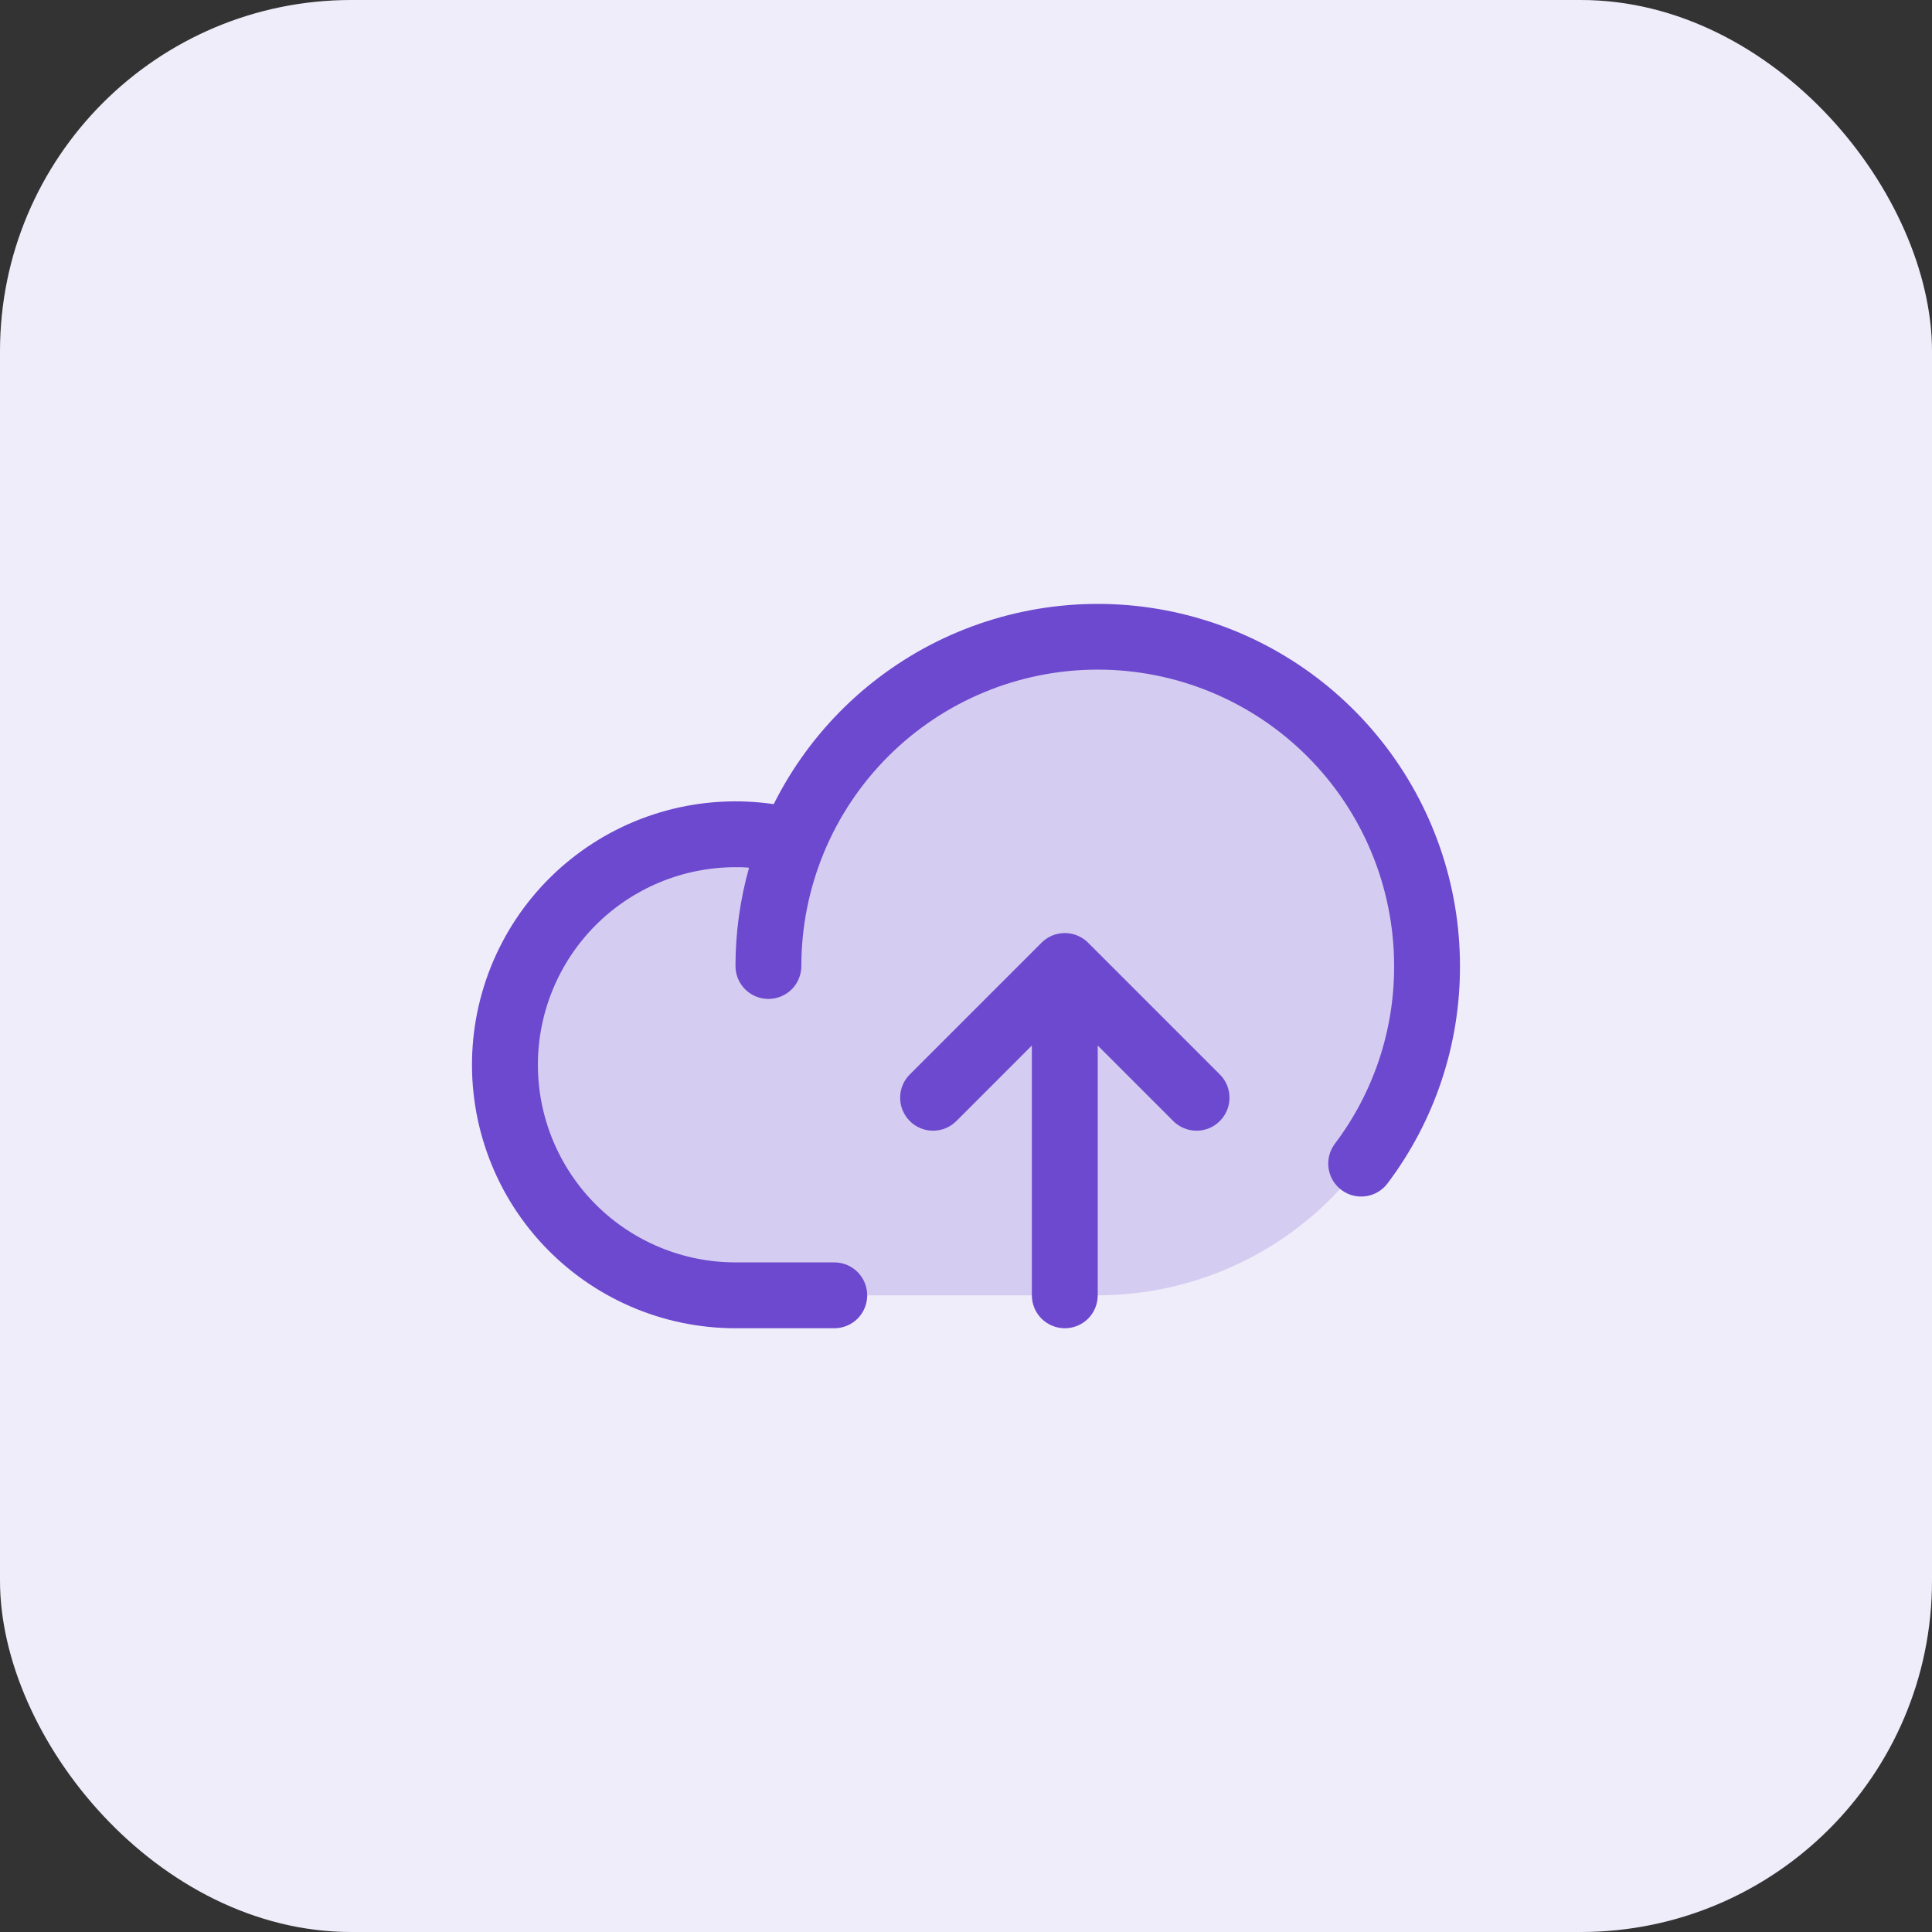
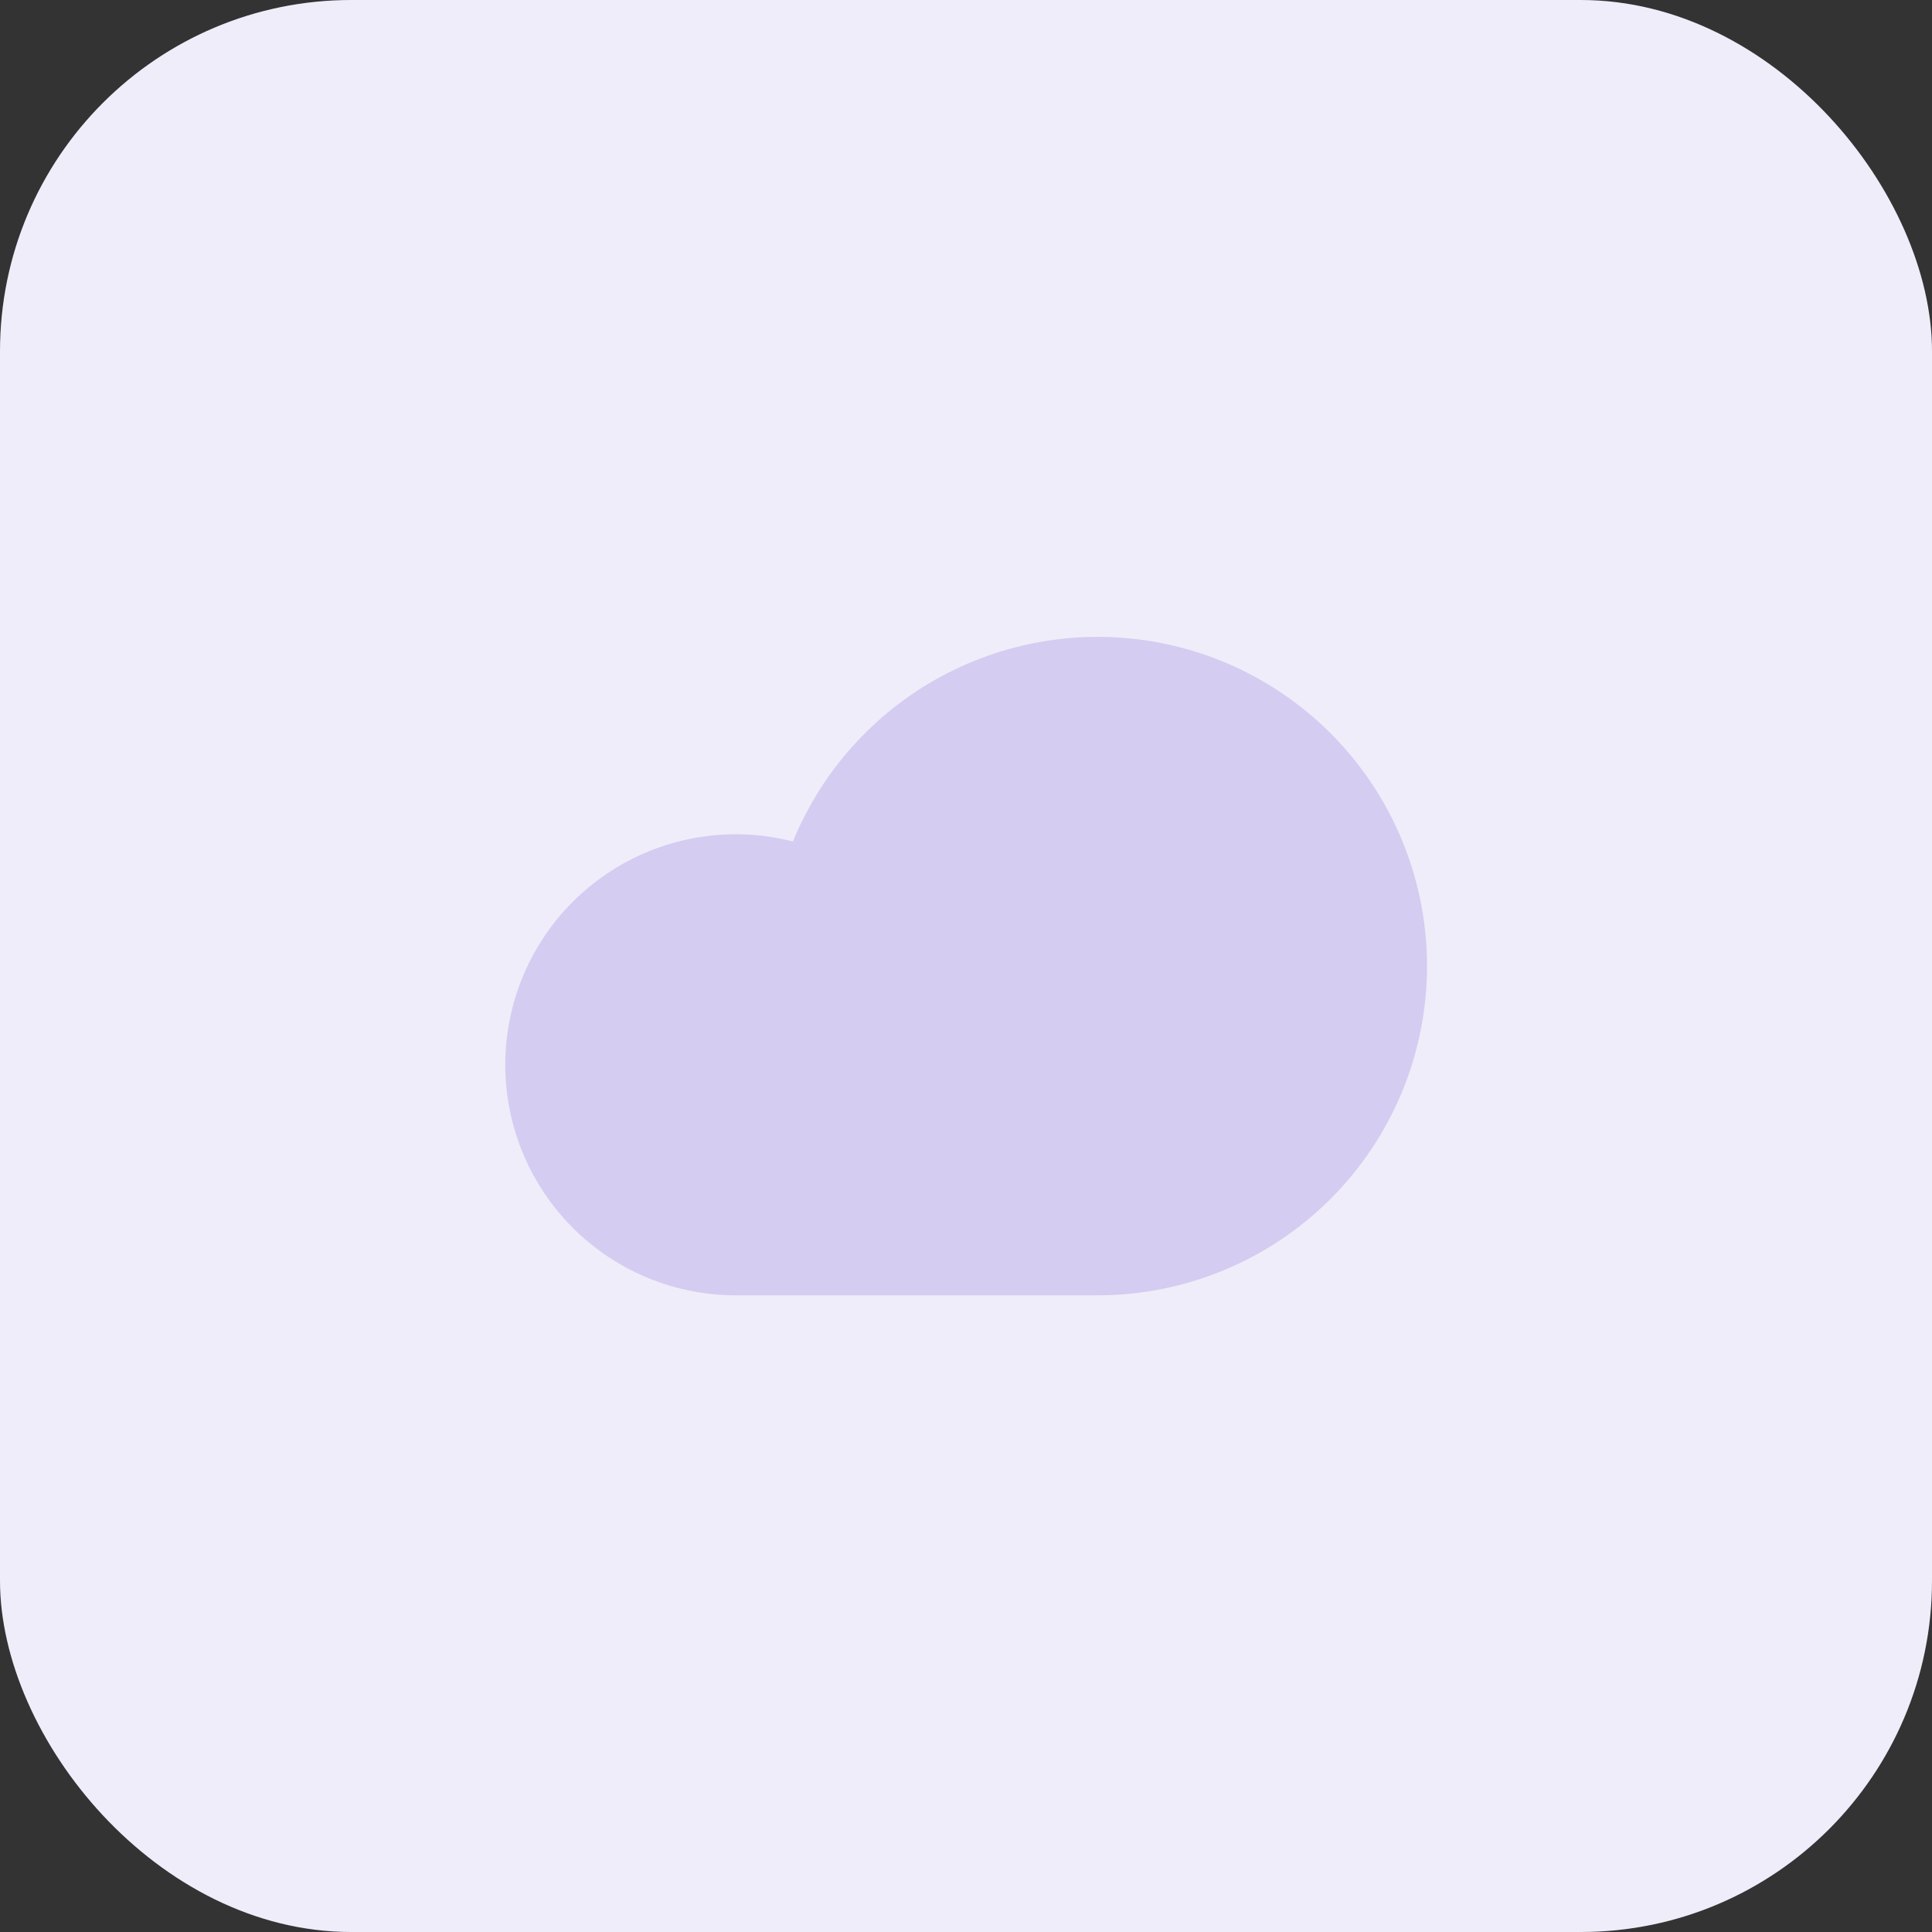
<svg xmlns="http://www.w3.org/2000/svg" width="44" height="44" viewBox="0 0 44 44" fill="none">
  <rect x="0" y="0" width="44" height="44" fill="#333333" stroke="none" />
  <rect width="44" height="44" rx="8" fill="#F0EDFA" />
  <path opacity="0.2" d="M32.5 22C32.5 23.989 31.71 25.897 30.304 27.303C28.897 28.71 26.989 29.5 25 29.5H16.75C16.006 29.499 15.27 29.34 14.592 29.033C13.914 28.726 13.309 28.278 12.817 27.72C12.325 27.161 11.957 26.504 11.739 25.793C11.52 25.081 11.455 24.331 11.548 23.592C11.641 22.854 11.891 22.144 12.279 21.509C12.668 20.874 13.187 20.329 13.803 19.91C14.418 19.491 15.116 19.208 15.849 19.079C16.582 18.95 17.334 18.979 18.055 19.163V19.172C18.712 17.563 19.907 16.231 21.436 15.405C22.966 14.579 24.735 14.31 26.441 14.644C28.147 14.977 29.684 15.894 30.789 17.236C31.895 18.578 32.499 20.262 32.5 22Z" fill="#6C49CE" />
-   <path d="M33.25 22C33.255 23.786 32.676 25.525 31.6 26.951C31.541 27.03 31.467 27.096 31.382 27.146C31.297 27.197 31.203 27.23 31.106 27.243C31.008 27.257 30.909 27.252 30.813 27.227C30.718 27.203 30.628 27.16 30.549 27.1C30.471 27.041 30.404 26.967 30.354 26.882C30.304 26.797 30.271 26.703 30.257 26.606C30.243 26.508 30.249 26.409 30.273 26.313C30.298 26.218 30.341 26.128 30.4 26.049C31.281 24.883 31.755 23.461 31.75 22C31.75 20.21 31.039 18.493 29.773 17.227C28.508 15.961 26.791 15.25 25 15.25C23.21 15.25 21.493 15.961 20.227 17.227C18.962 18.493 18.25 20.21 18.25 22C18.25 22.199 18.171 22.39 18.031 22.531C17.89 22.671 17.699 22.75 17.5 22.75C17.302 22.75 17.111 22.671 16.97 22.531C16.829 22.39 16.75 22.199 16.75 22C16.75 21.243 16.854 20.49 17.059 19.762C16.957 19.75 16.854 19.75 16.75 19.75C15.557 19.75 14.412 20.224 13.568 21.068C12.725 21.912 12.25 23.057 12.25 24.25C12.25 25.444 12.725 26.588 13.568 27.432C14.412 28.276 15.557 28.75 16.75 28.75H19C19.199 28.75 19.39 28.829 19.531 28.97C19.671 29.111 19.75 29.301 19.75 29.5C19.75 29.699 19.671 29.89 19.531 30.031C19.39 30.171 19.199 30.25 19 30.25H16.75C15.926 30.25 15.11 30.081 14.353 29.751C13.597 29.422 12.917 28.94 12.355 28.336C11.793 27.732 11.362 27.019 11.089 26.241C10.815 25.462 10.705 24.636 10.765 23.814C10.825 22.991 11.054 22.189 11.438 21.459C11.821 20.729 12.351 20.086 12.995 19.57C13.638 19.054 14.381 18.676 15.177 18.46C15.973 18.244 16.805 18.194 17.621 18.314C18.452 16.652 19.82 15.319 21.503 14.531C23.186 13.744 25.086 13.547 26.894 13.974C28.703 14.4 30.314 15.425 31.468 16.882C32.622 18.338 33.25 20.142 33.25 22ZM24.781 21.47C24.711 21.4 24.629 21.345 24.538 21.307C24.447 21.269 24.349 21.25 24.25 21.25C24.152 21.25 24.054 21.269 23.963 21.307C23.872 21.345 23.789 21.4 23.72 21.47L20.72 24.47C20.65 24.539 20.595 24.622 20.557 24.713C20.519 24.804 20.5 24.902 20.5 25C20.5 25.099 20.519 25.196 20.557 25.287C20.595 25.378 20.65 25.461 20.72 25.531C20.86 25.672 21.051 25.751 21.25 25.751C21.349 25.751 21.447 25.731 21.538 25.694C21.629 25.656 21.711 25.601 21.781 25.531L23.5 23.811V29.5C23.5 29.699 23.579 29.89 23.72 30.031C23.861 30.171 24.052 30.25 24.25 30.25C24.449 30.25 24.64 30.171 24.781 30.031C24.921 29.89 25 29.699 25 29.5V23.811L26.72 25.531C26.79 25.601 26.872 25.656 26.963 25.694C27.054 25.731 27.152 25.751 27.25 25.751C27.349 25.751 27.447 25.731 27.538 25.694C27.629 25.656 27.711 25.601 27.781 25.531C27.851 25.461 27.906 25.378 27.944 25.287C27.981 25.196 28.001 25.099 28.001 25C28.001 24.902 27.981 24.804 27.944 24.713C27.906 24.622 27.851 24.539 27.781 24.47L24.781 21.47Z" fill="#6C49CE" />
</svg>